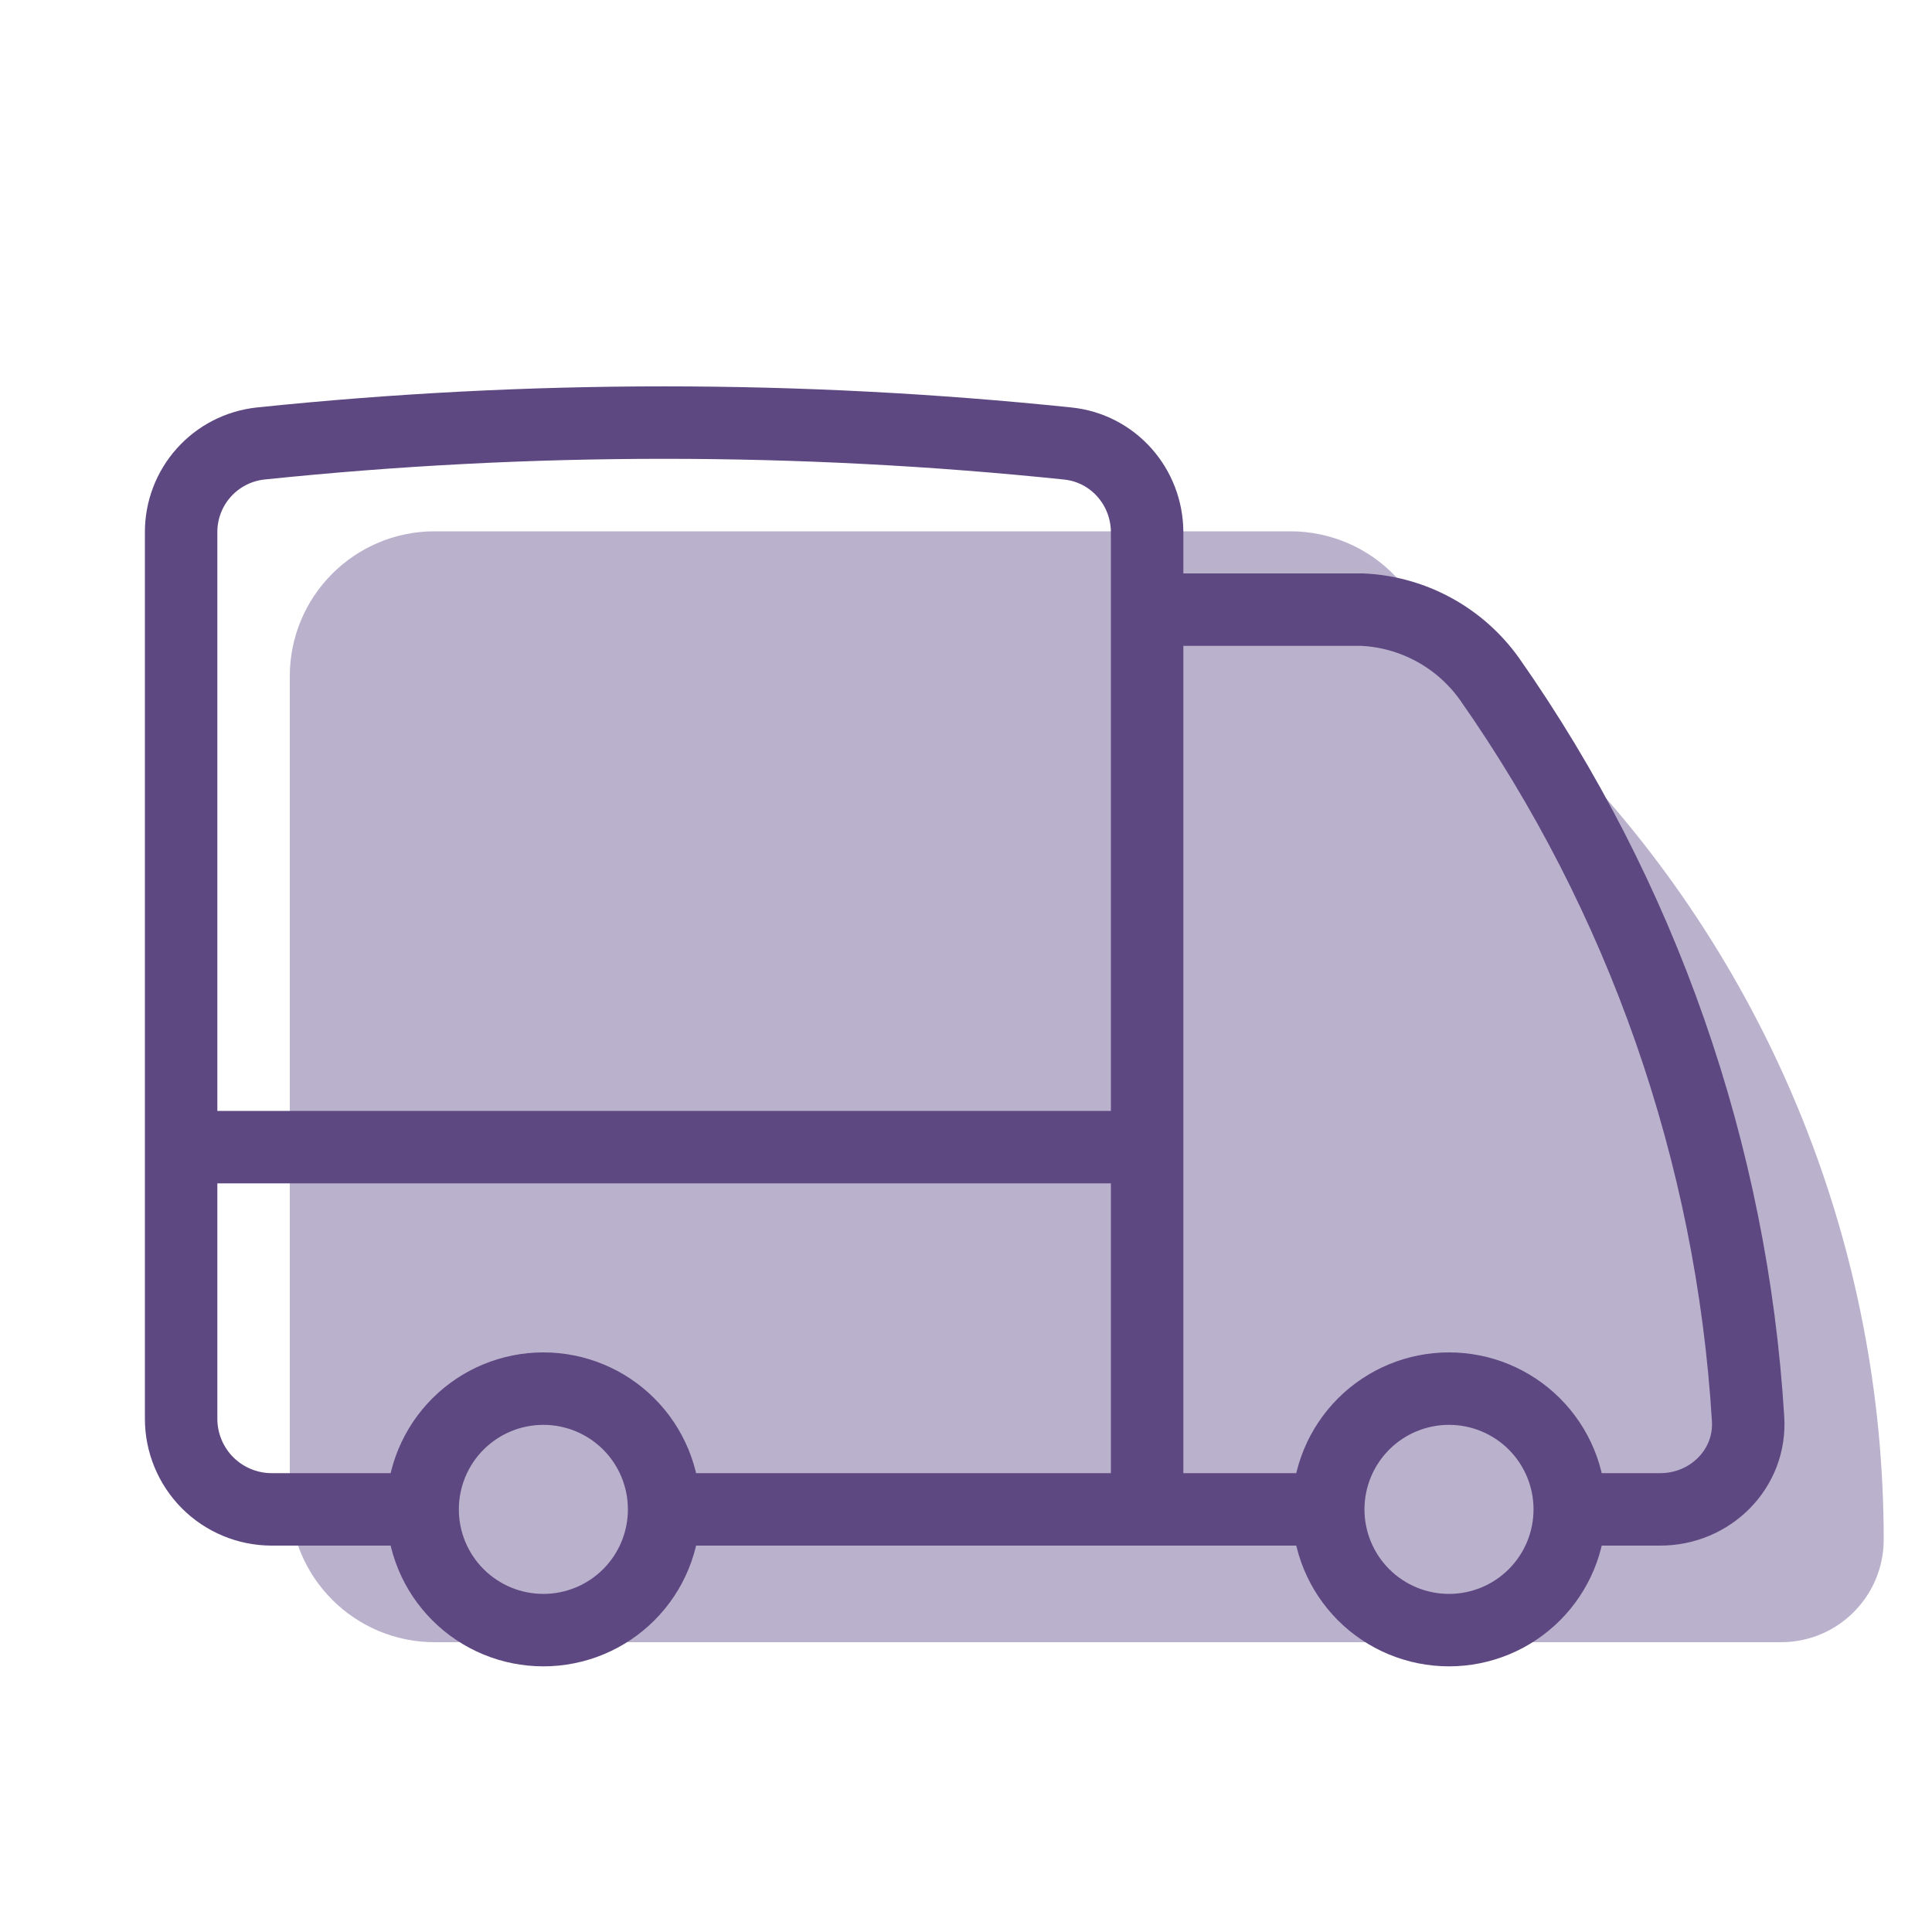
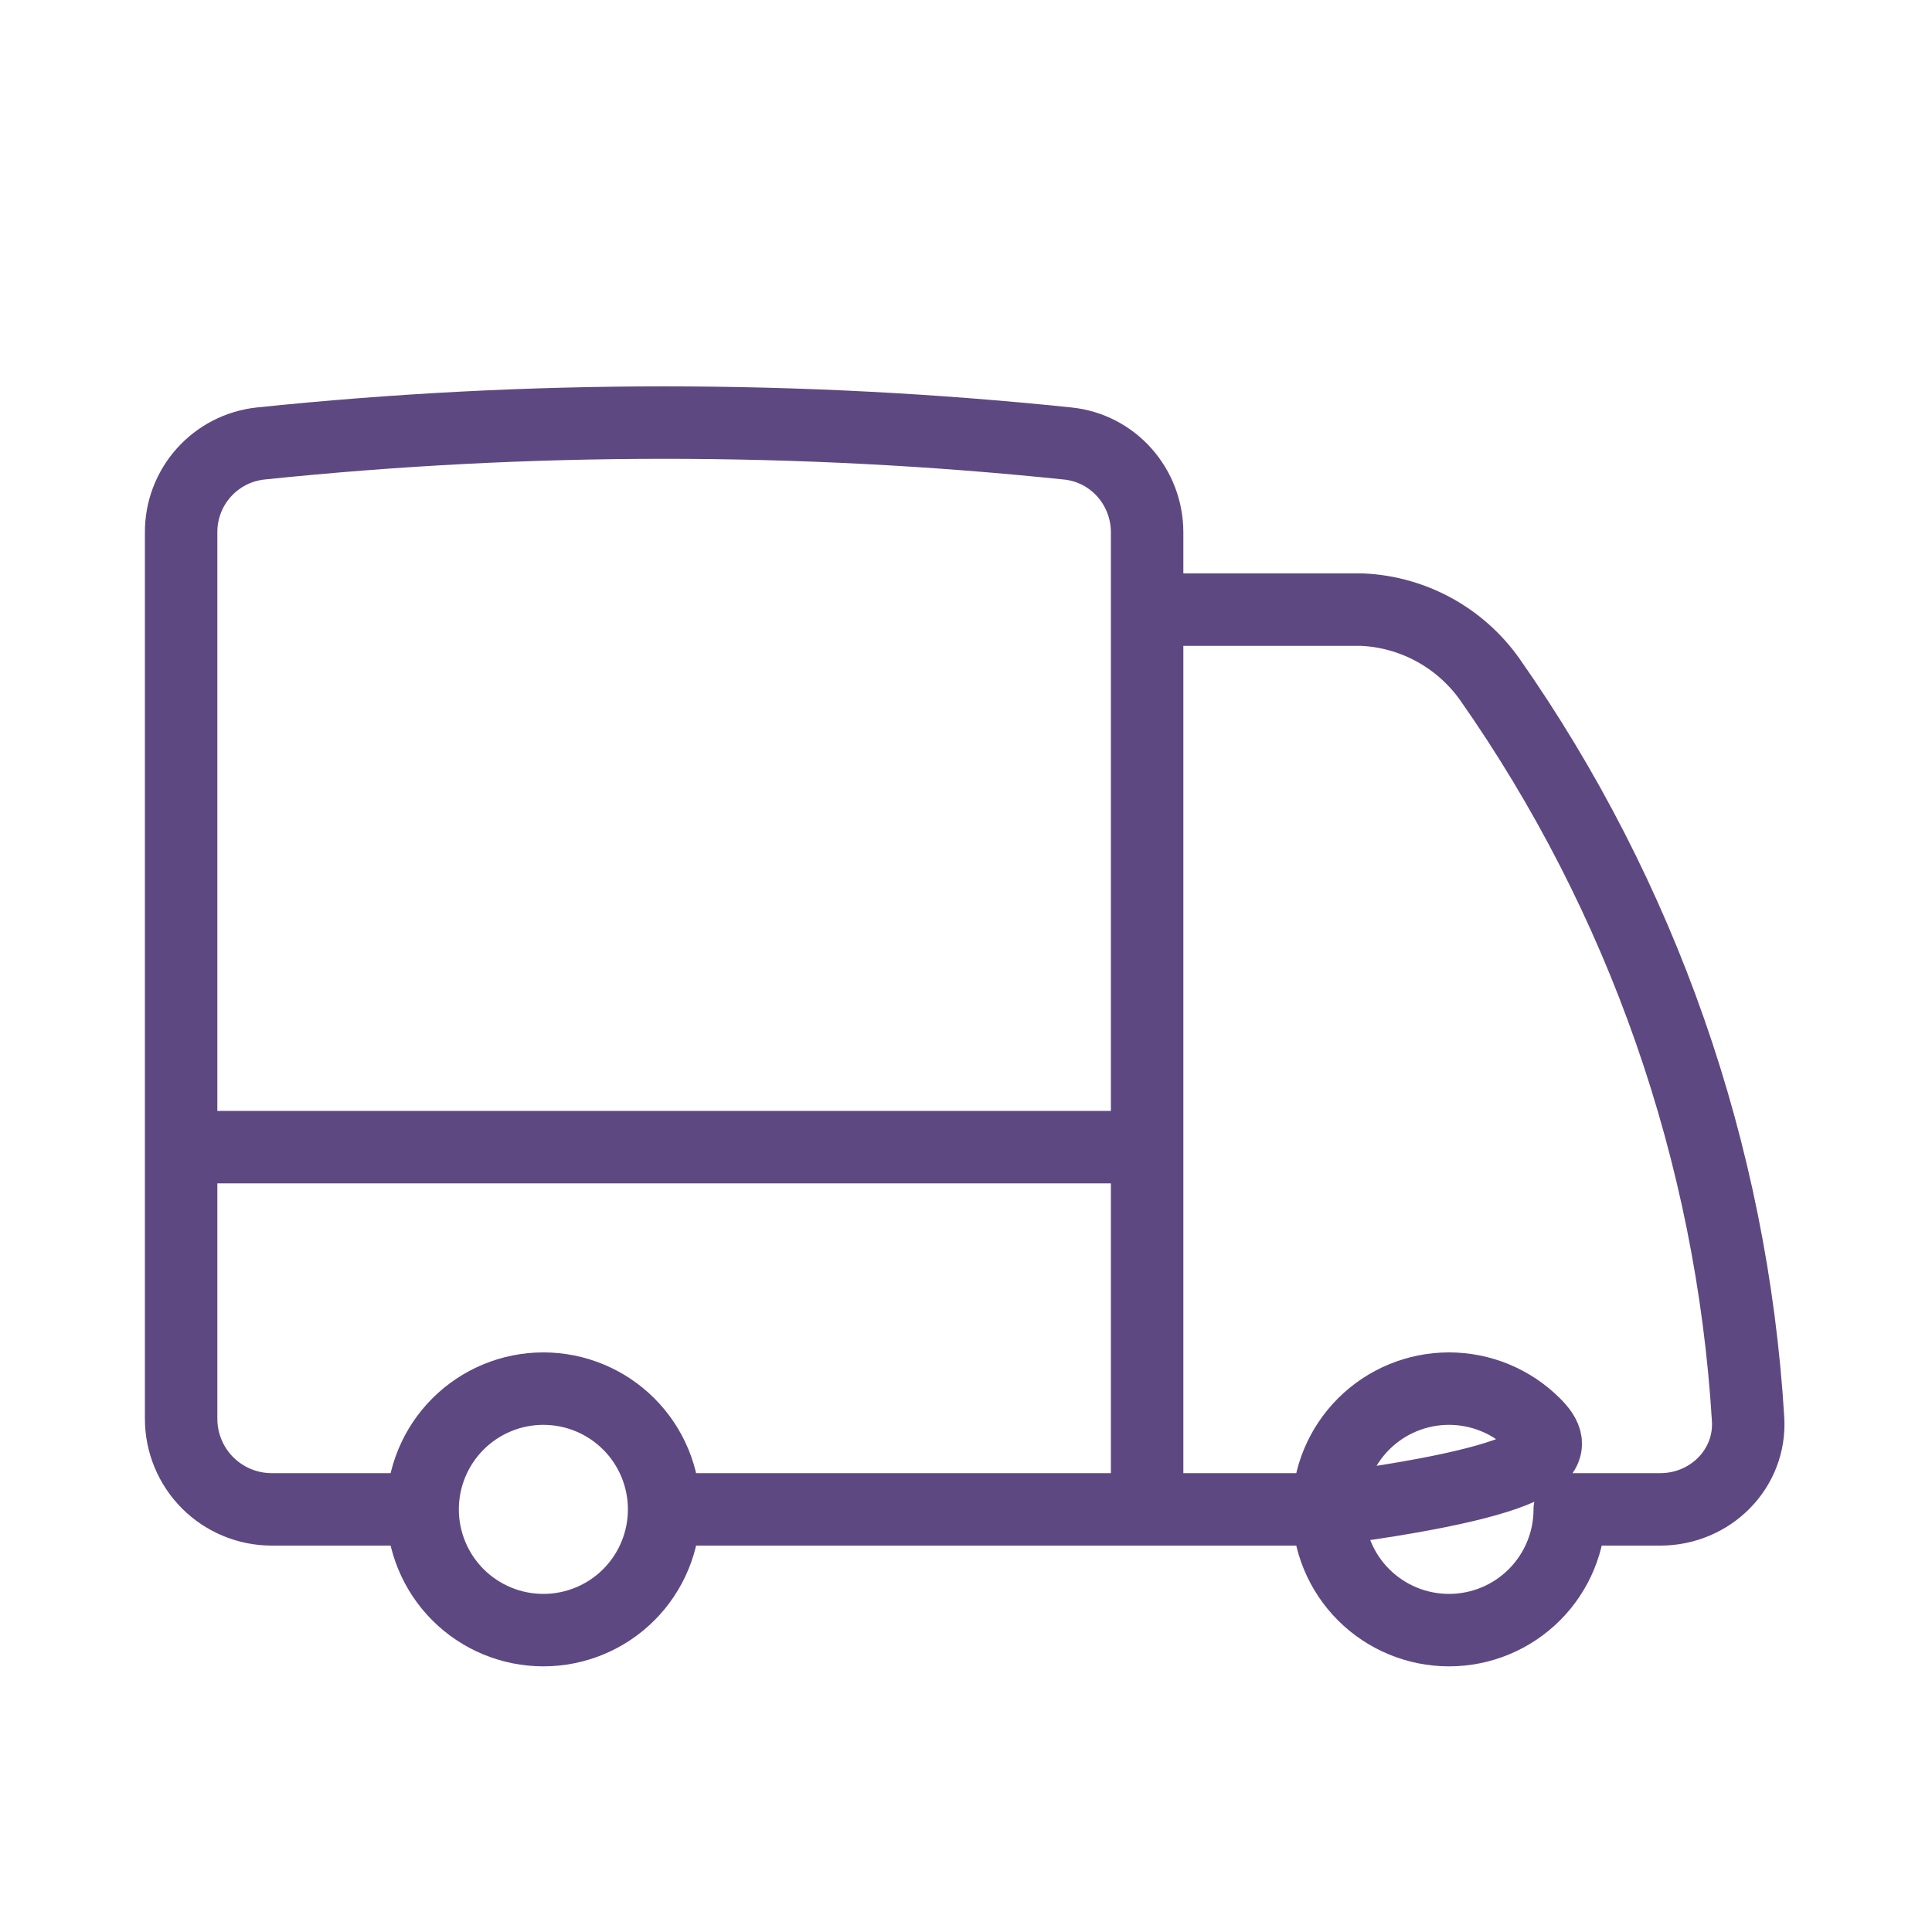
<svg xmlns="http://www.w3.org/2000/svg" width="40" height="40" viewBox="0 0 40 40" fill="none">
-   <path d="M6 14C6 12.343 7.343 11 9 11H26.718C27.537 11 28.32 11.335 28.886 11.926L32.519 15.725C36.679 20.073 39 25.858 39 31.876C39 33.049 38.049 34 36.876 34H9C7.343 34 6 32.657 6 31V14Z" fill="#BAB1CC" />
-   <path d="M13.75 31.25C13.75 31.913 13.487 32.549 13.018 33.018C12.549 33.487 11.913 33.75 11.25 33.75C10.587 33.75 9.951 33.487 9.482 33.018C9.013 32.549 8.75 31.913 8.75 31.25M13.75 31.25C13.75 30.587 13.487 29.951 13.018 29.482C12.549 29.013 11.913 28.75 11.25 28.75C10.587 28.75 9.951 29.013 9.482 29.482C9.013 29.951 8.75 30.587 8.75 31.25M13.75 31.25H23.75M8.75 31.25H5.625C5.128 31.25 4.651 31.052 4.299 30.701C3.948 30.349 3.75 29.872 3.75 29.375V23.75M23.75 31.25H27.5M23.75 31.25V23.75M3.75 23.75V11.025C3.747 10.569 3.914 10.127 4.218 9.787C4.522 9.446 4.941 9.231 5.395 9.182C10.95 8.605 16.55 8.605 22.105 9.182C23.047 9.278 23.75 10.078 23.75 11.025V12.622M3.75 23.75H23.75M32.5 31.25C32.5 31.913 32.237 32.549 31.768 33.018C31.299 33.487 30.663 33.75 30 33.75C29.337 33.75 28.701 33.487 28.232 33.018C27.763 32.549 27.5 31.913 27.5 31.25M32.5 31.25C32.5 30.587 32.237 29.951 31.768 29.482C31.299 29.013 30.663 28.75 30 28.75C29.337 28.75 28.701 29.013 28.232 29.482C27.763 29.951 27.5 30.587 27.5 31.25M32.5 31.25H34.375C35.41 31.25 36.257 30.41 36.192 29.377C35.857 23.873 34.003 18.569 30.837 14.055C30.535 13.632 30.141 13.283 29.685 13.035C29.229 12.787 28.722 12.645 28.203 12.622H23.75M23.75 12.622V23.75" stroke="#5E4881" stroke-width="1.5" stroke-linecap="round" stroke-linejoin="round" />
+   <path d="M13.75 31.25C13.75 31.913 13.487 32.549 13.018 33.018C12.549 33.487 11.913 33.75 11.25 33.75C10.587 33.75 9.951 33.487 9.482 33.018C9.013 32.549 8.75 31.913 8.75 31.25M13.75 31.25C13.75 30.587 13.487 29.951 13.018 29.482C12.549 29.013 11.913 28.75 11.25 28.75C10.587 28.75 9.951 29.013 9.482 29.482C9.013 29.951 8.75 30.587 8.75 31.25M13.75 31.25H23.75M8.75 31.25H5.625C5.128 31.25 4.651 31.052 4.299 30.701C3.948 30.349 3.75 29.872 3.75 29.375V23.75M23.75 31.25H27.5M23.75 31.25V23.75M3.75 23.75V11.025C3.747 10.569 3.914 10.127 4.218 9.787C4.522 9.446 4.941 9.231 5.395 9.182C10.95 8.605 16.55 8.605 22.105 9.182C23.047 9.278 23.75 10.078 23.75 11.025V12.622M3.75 23.75H23.75M32.5 31.25C32.5 31.913 32.237 32.549 31.768 33.018C31.299 33.487 30.663 33.75 30 33.75C29.337 33.75 28.701 33.487 28.232 33.018C27.763 32.549 27.5 31.913 27.5 31.25C32.5 30.587 32.237 29.951 31.768 29.482C31.299 29.013 30.663 28.75 30 28.75C29.337 28.75 28.701 29.013 28.232 29.482C27.763 29.951 27.5 30.587 27.5 31.25M32.5 31.25H34.375C35.41 31.25 36.257 30.41 36.192 29.377C35.857 23.873 34.003 18.569 30.837 14.055C30.535 13.632 30.141 13.283 29.685 13.035C29.229 12.787 28.722 12.645 28.203 12.622H23.75M23.75 12.622V23.75" stroke="#5E4881" stroke-width="1.5" stroke-linecap="round" stroke-linejoin="round" />
</svg>